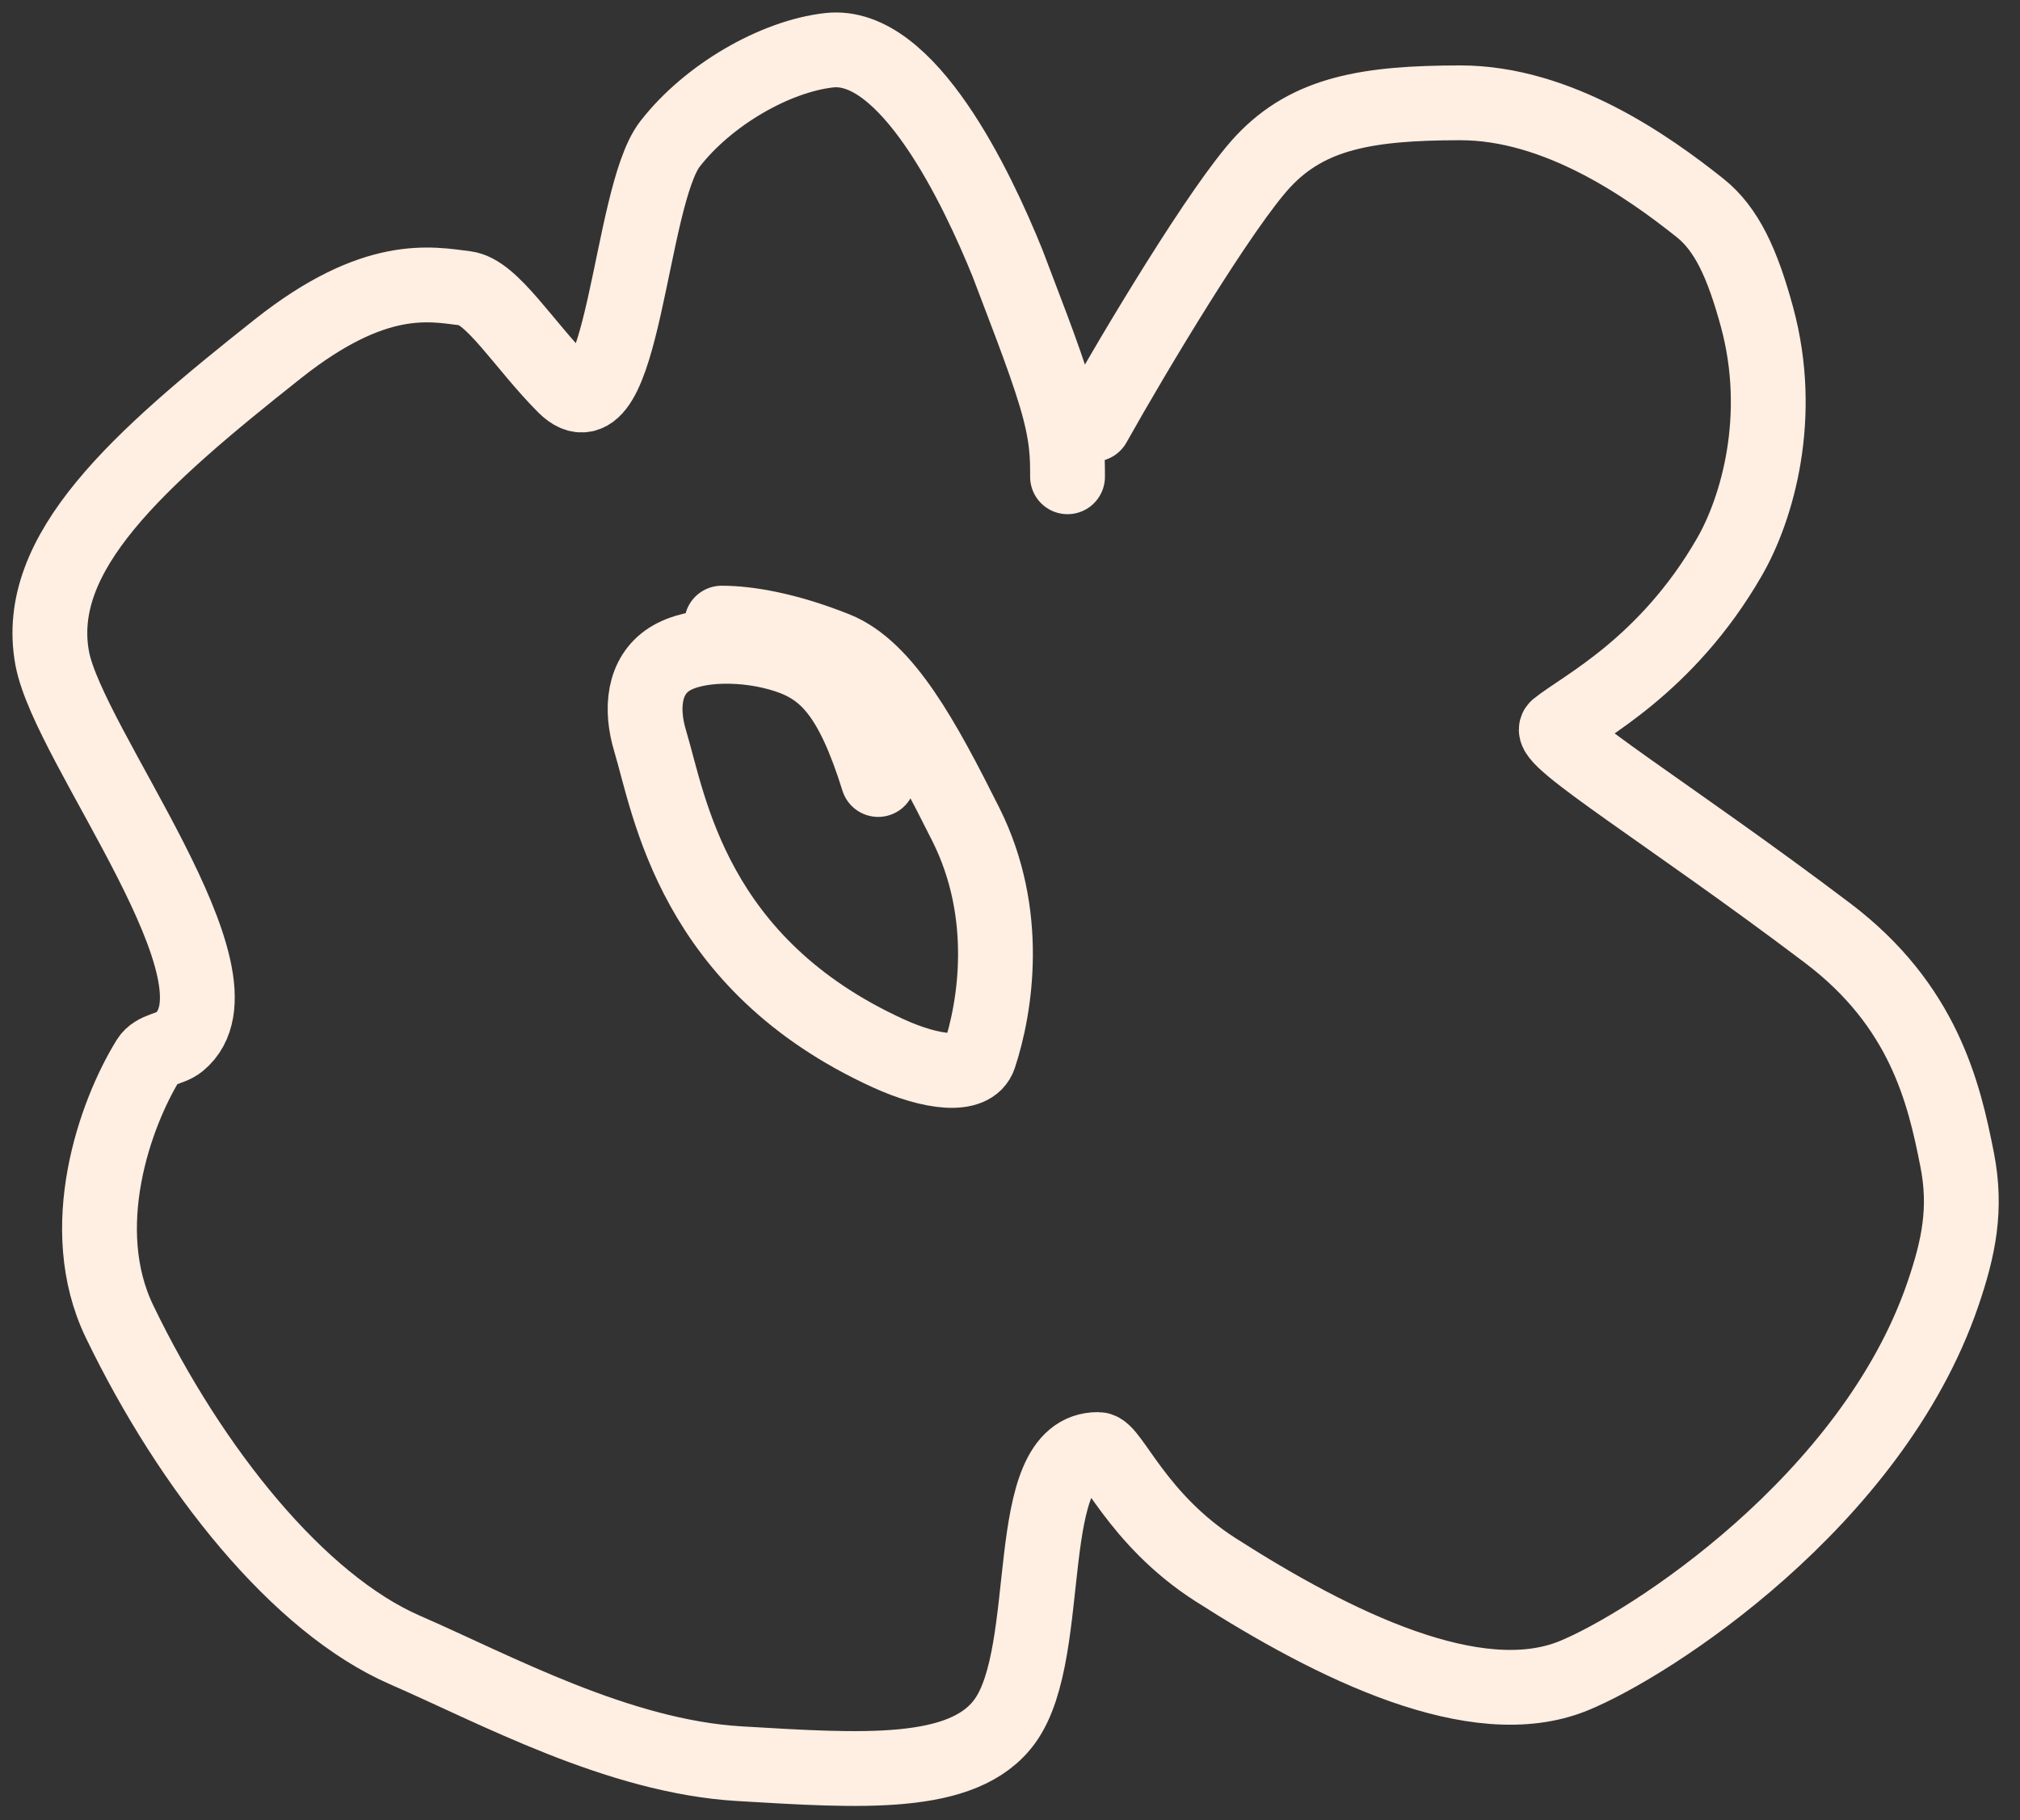
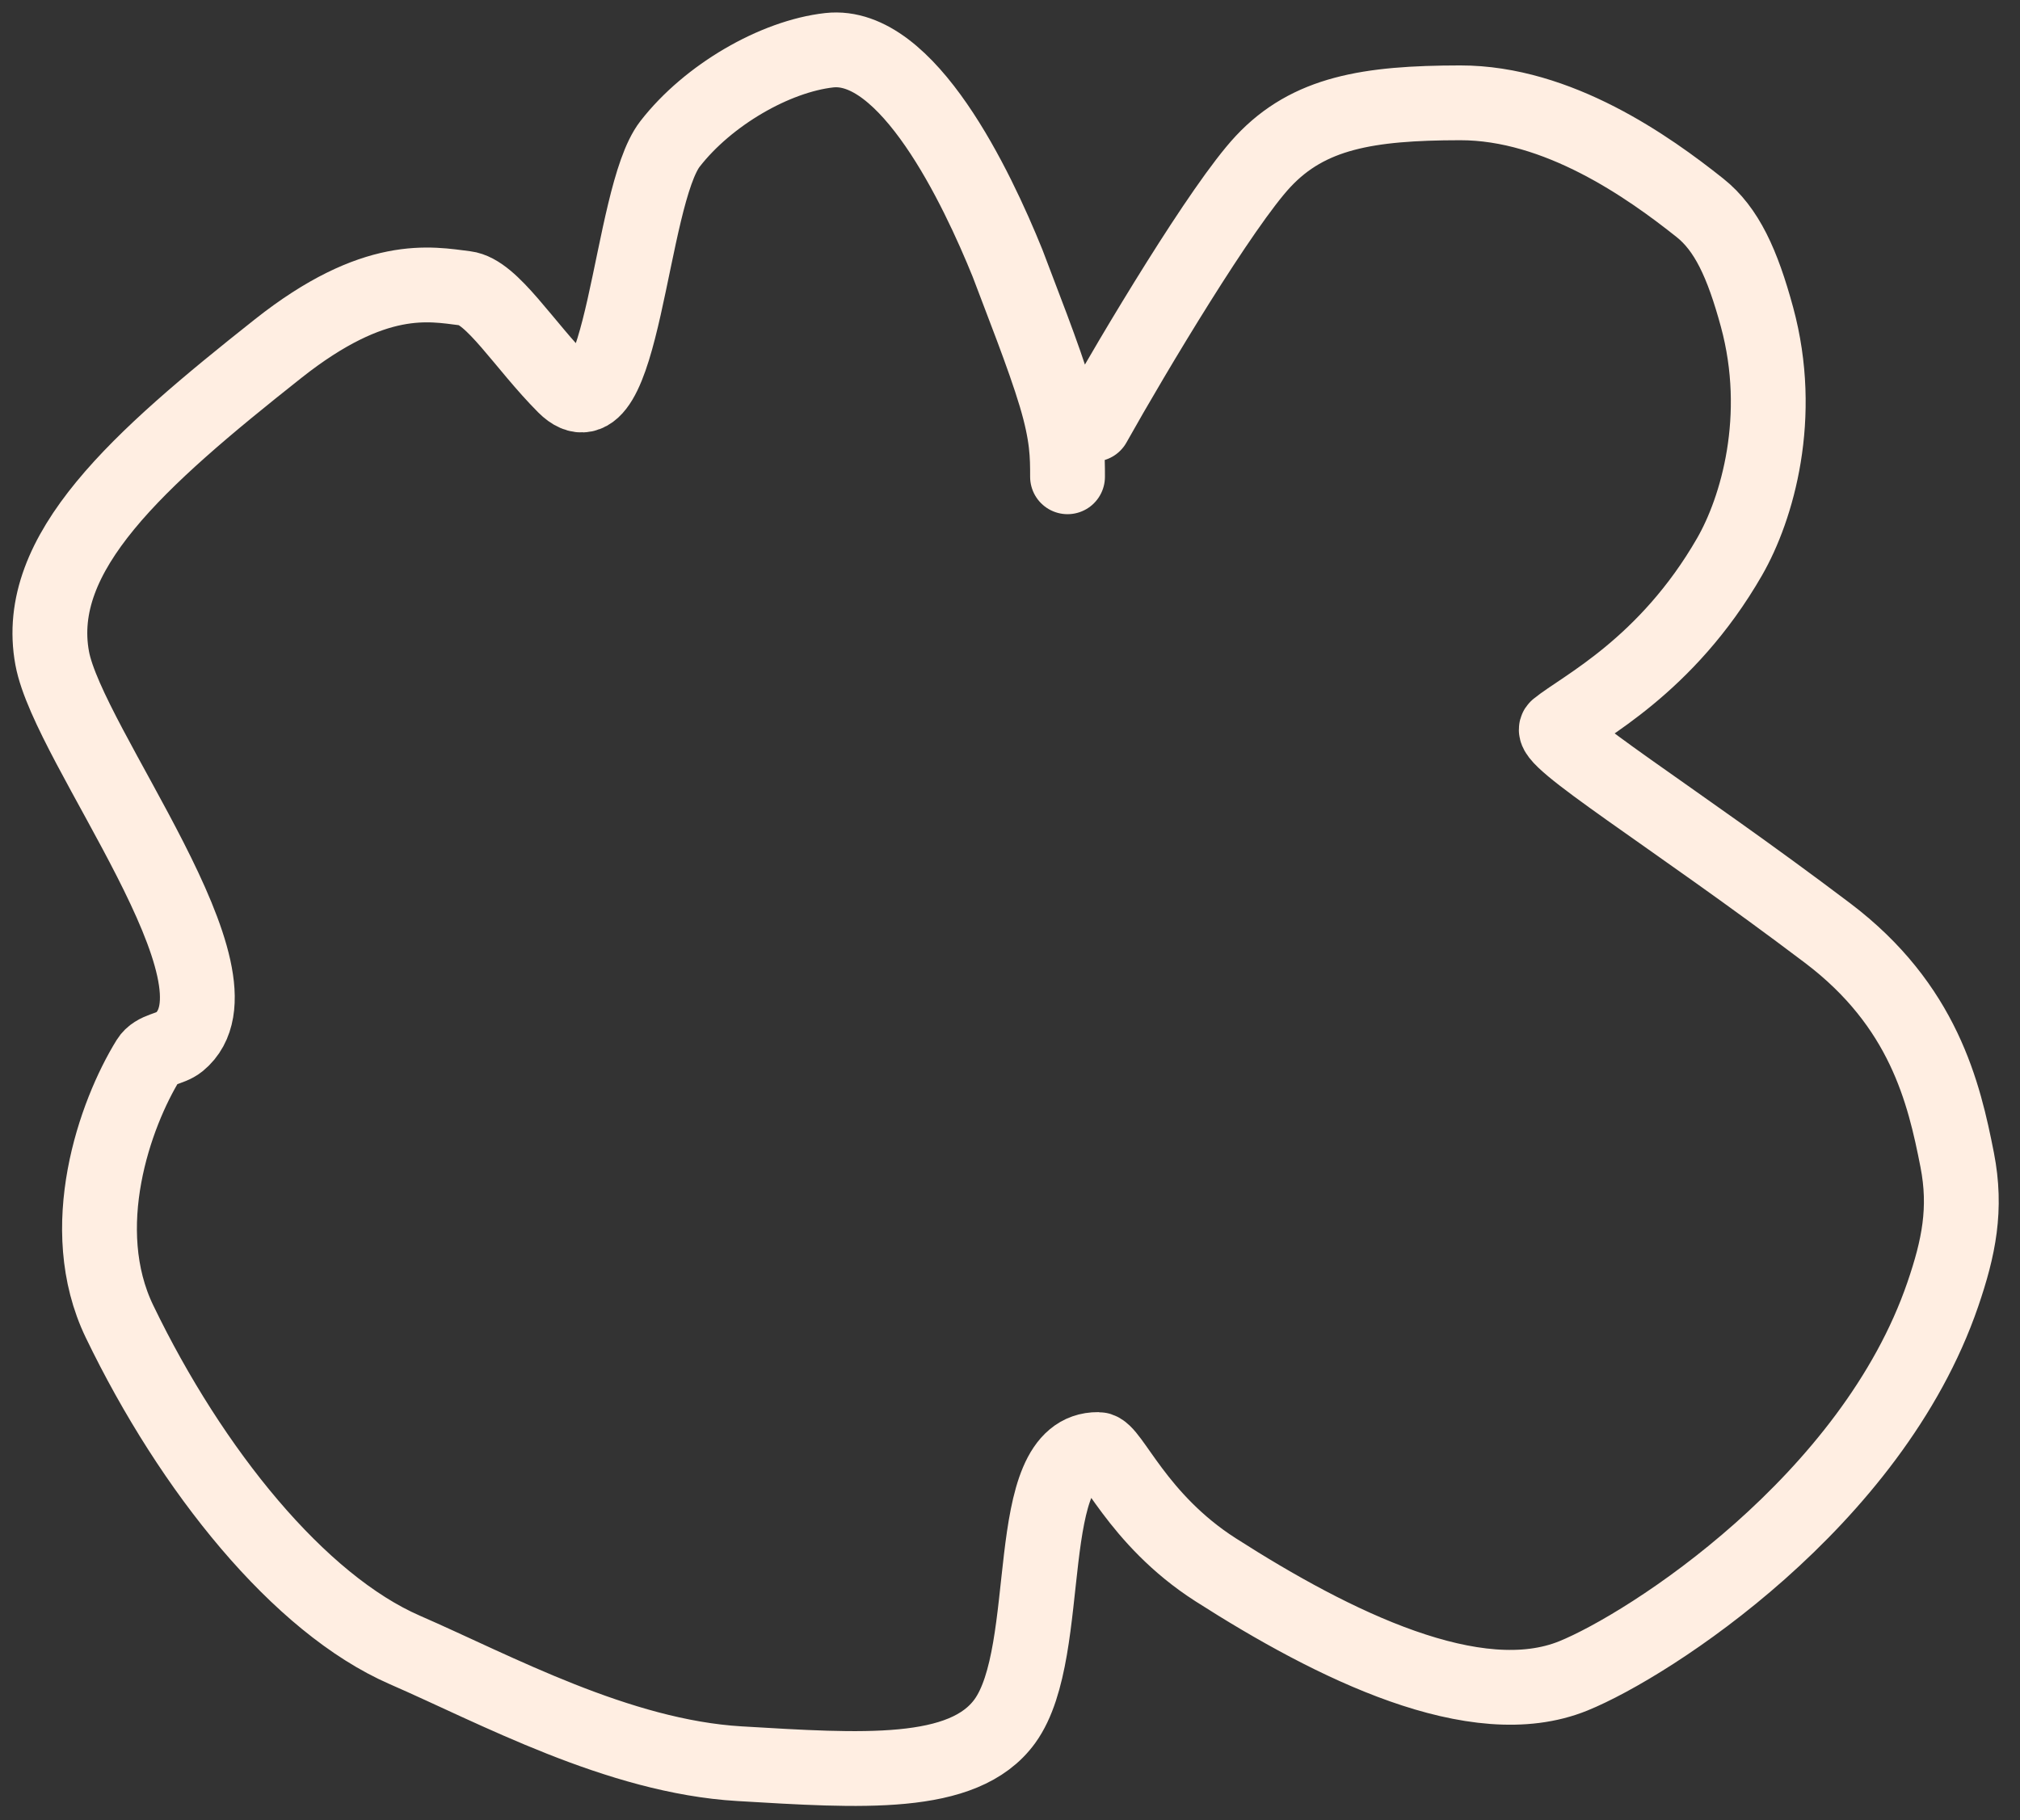
<svg xmlns="http://www.w3.org/2000/svg" width="81" height="73" viewBox="0 0 81 73" fill="none">
  <rect x="0" y="0" width="81" height="73" fill="#333333" stroke="none" />
-   <path d="M28.94 24.992C29.975 24.992 31.543 25.251 33.499 26.031C35.484 26.823 37.032 29.681 38.73 33.069C40.527 36.656 39.918 40.401 39.271 42.361C38.98 43.243 37.33 43.028 35.628 42.251C27.766 38.665 26.854 32.324 26.07 29.717C25.683 28.433 25.803 27.109 26.838 26.443C27.873 25.776 29.943 25.776 31.527 26.294C33.111 26.811 34.146 27.846 35.213 31.265" stroke="#FFEEE2" stroke-width="3" stroke-linecap="round" />
  <path d="M43.862 17.014C45.489 14.11 49.008 8.233 50.651 6.476C52.479 4.521 54.864 4.128 58.551 4.124C62.478 4.12 66.105 6.694 68.168 8.337C69.237 9.188 69.869 10.564 70.455 12.718C71.54 16.715 70.463 20.402 69.354 22.33C66.82 26.736 63.437 28.374 62.439 29.193C61.937 29.605 67.022 32.687 73.286 37.425C77.136 40.338 77.954 43.83 78.481 46.52C78.866 48.486 78.544 50.048 77.905 51.914C75.056 60.225 66.14 65.978 63.089 67.217C59.181 68.804 53.493 65.999 48.742 62.959C45.578 60.933 44.568 58.143 44.041 58.138C40.869 58.106 42.35 66.189 40.296 69.031C38.638 71.325 34.505 71.025 29.651 70.739C24.791 70.452 19.865 67.757 16.235 66.177C11.995 64.33 7.678 58.983 4.794 53.006C2.985 49.257 4.606 44.684 5.952 42.503C6.219 42.071 6.828 42.09 7.183 41.798C10.243 39.283 2.743 29.928 2.093 26.399C1.313 22.167 5.541 18.427 11.148 13.986C15.03 10.91 17.257 11.39 18.661 11.564C19.728 11.696 21.004 13.836 22.643 15.481C25.011 17.856 25.225 7.889 26.867 5.773C28.394 3.804 31.081 2.258 33.25 2.015C36.39 1.664 39.166 7.509 40.4 10.553C40.923 11.952 41.851 14.272 42.329 15.873C42.807 17.474 42.807 18.286 42.807 19.123" stroke="#FFEEE2" stroke-width="3" stroke-linecap="round" />
</svg>